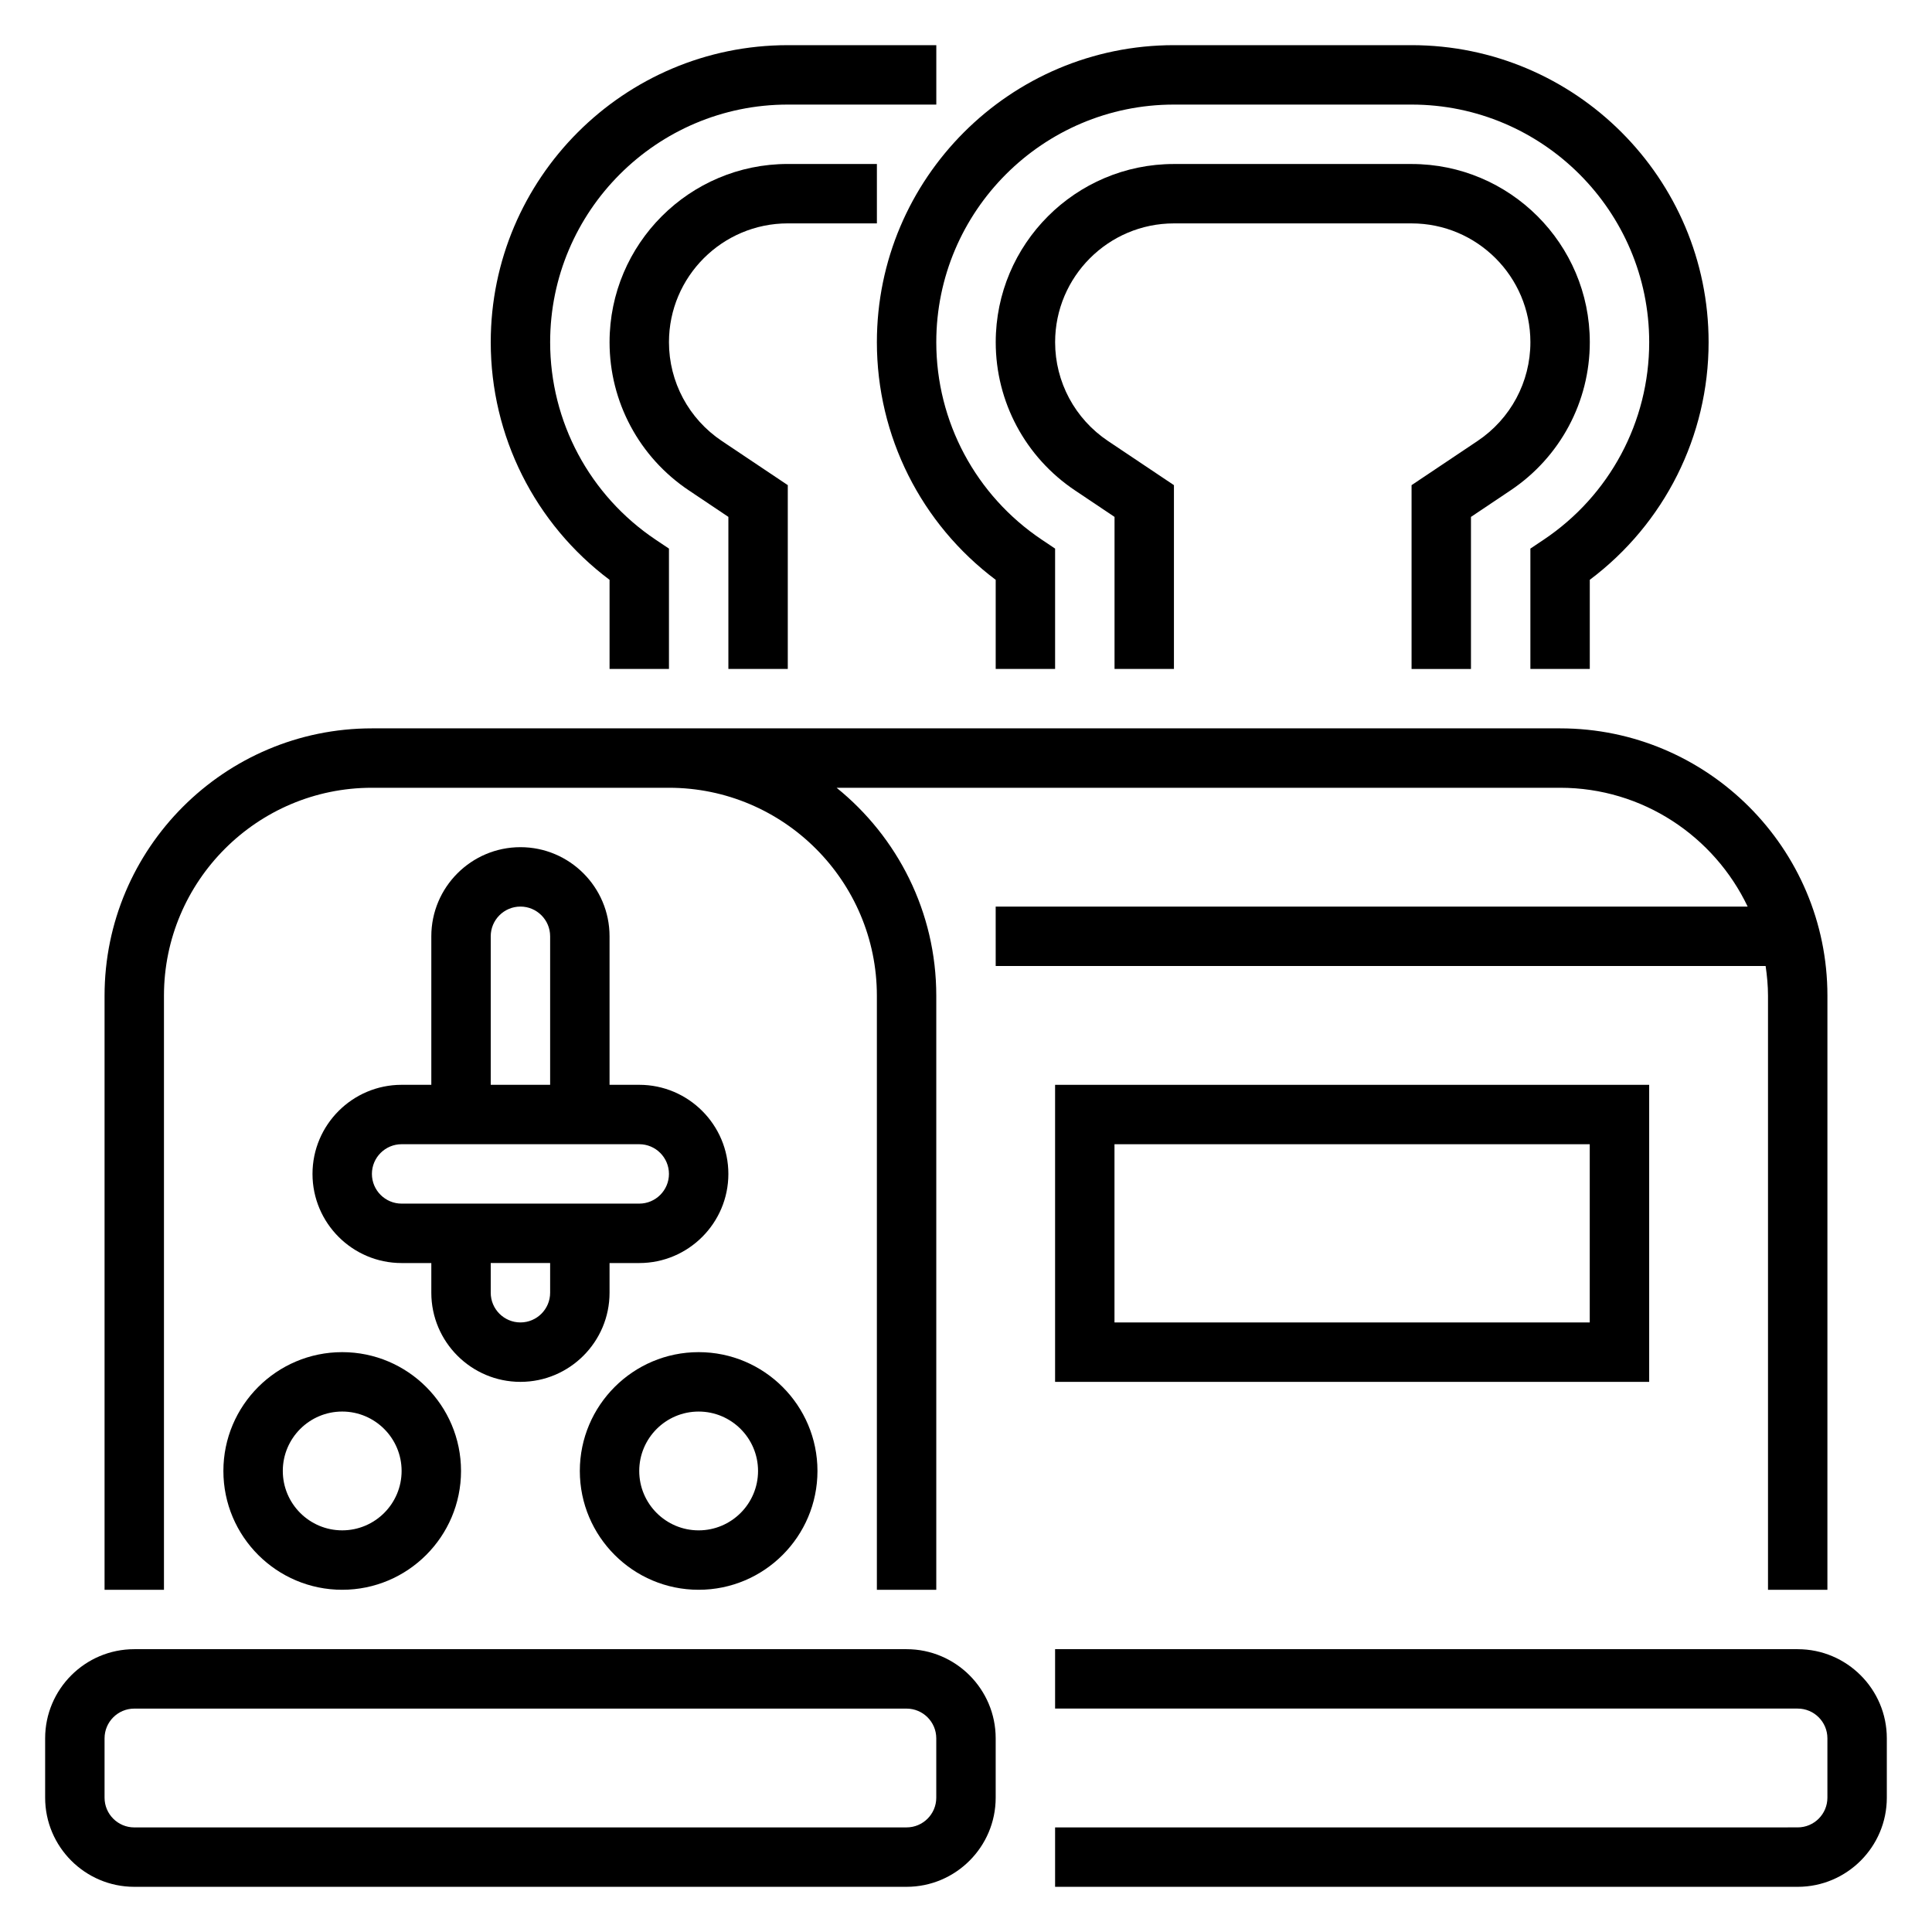
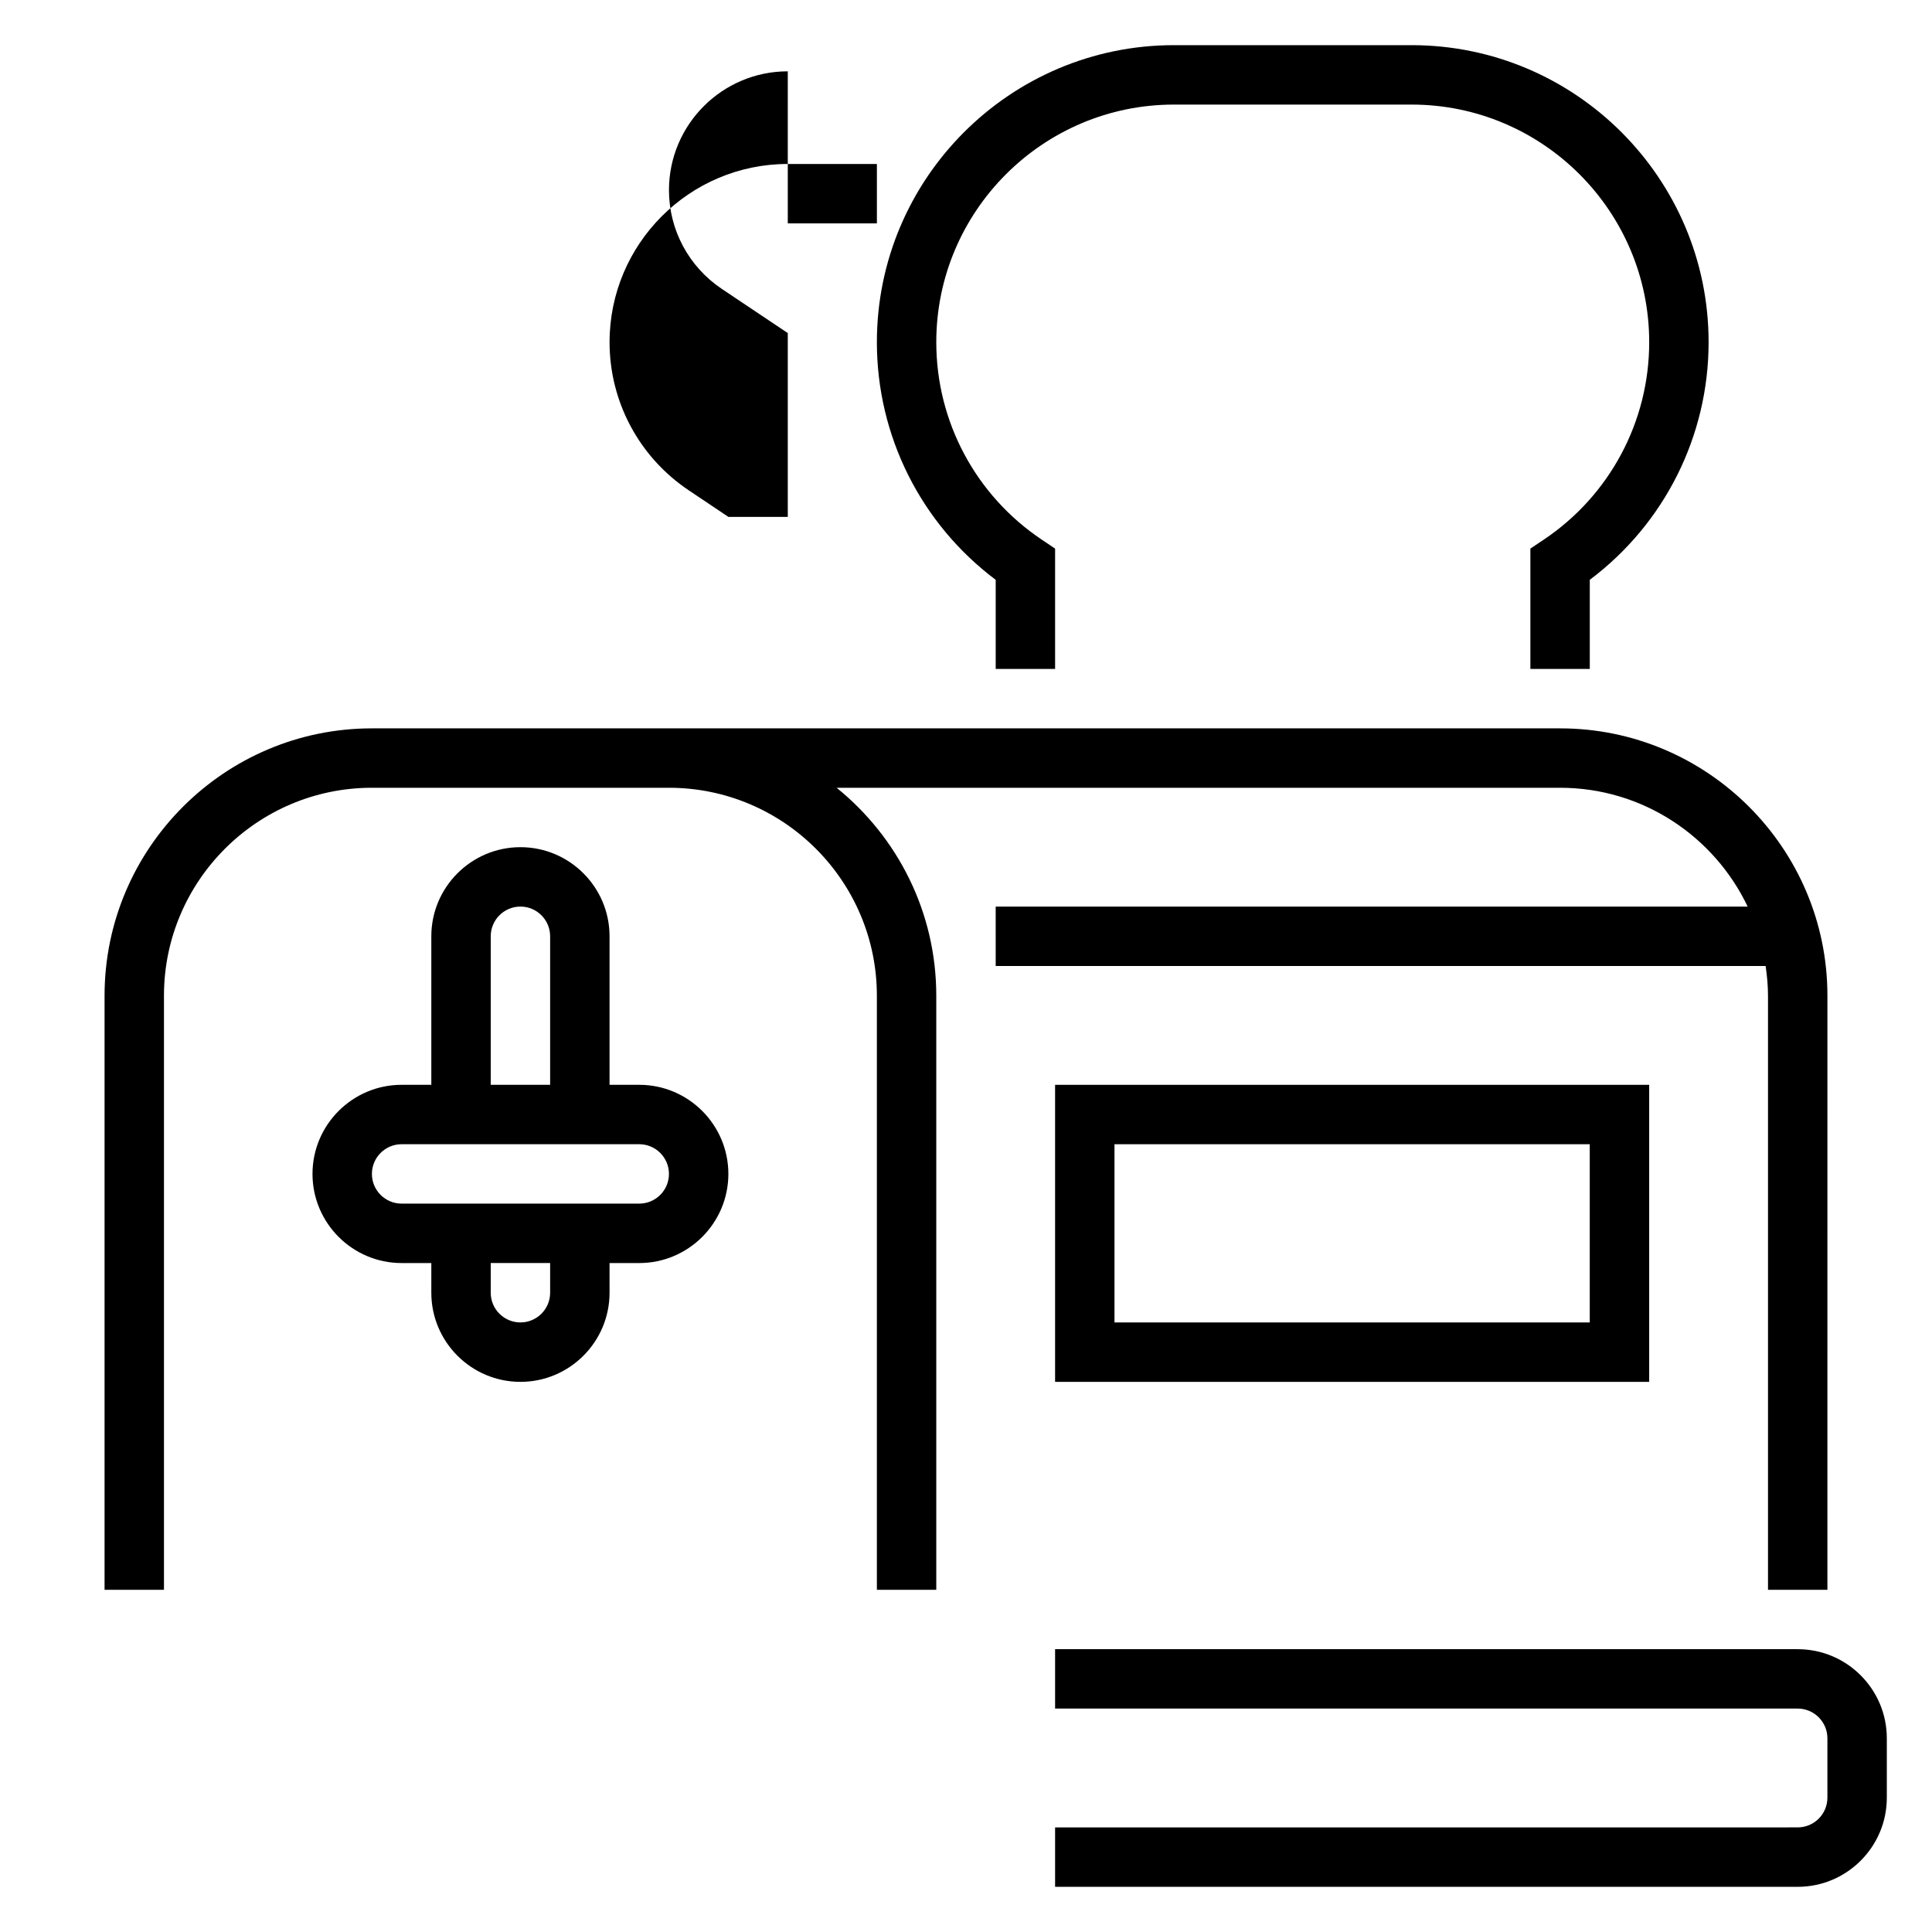
<svg xmlns="http://www.w3.org/2000/svg" fill="#000000" width="800px" height="800px" version="1.1" viewBox="144 144 512 512">
  <g>
-     <path d="m384.25 581.05h-204.67c-13.02 0-23.617 10.598-23.617 23.617v15.742c0 13.02 10.598 23.617 23.617 23.617h204.67c13.02 0 23.617-10.598 23.617-23.617v-15.742c0-13.02-10.598-23.617-23.617-23.617zm7.871 39.359c0 4.344-3.535 7.871-7.871 7.871l-204.67 0.004c-4.336 0-7.871-3.527-7.871-7.871v-15.742c0-4.344 3.535-7.871 7.871-7.871h204.67c4.336 0 7.871 3.527 7.871 7.871z" />
    <path d="m620.41 581.05h-196.8v15.742h196.8c4.336 0 7.871 3.527 7.871 7.871v15.742c0 4.344-3.535 7.871-7.871 7.871l-196.8 0.008v15.742h196.8c13.02 0 23.617-10.598 23.617-23.617v-15.742c0-13.02-10.598-23.617-23.617-23.617z" />
    <path d="m407.87 400h204.04c0.371 2.582 0.629 5.195 0.629 7.871v157.44h15.742l0.004-157.44c0-39.07-31.789-70.848-70.848-70.848h-314.88c-39.062 0-70.848 31.781-70.848 70.848v157.44h15.742v-157.44c0-30.379 24.719-55.105 55.105-55.105h78.719c30.387 0 55.105 24.727 55.105 55.105v157.44h15.742v-157.44c0-22.246-10.328-42.109-26.418-55.105h191.73c21.922 0 40.848 12.902 49.711 31.488h-199.28z" />
    <path d="m581.05 510.21v-78.719h-157.44v78.719zm-141.7-62.977h125.95v47.23h-125.95z" />
-     <path d="m203.2 533.82c0 17.367 14.121 31.488 31.488 31.488s31.488-14.121 31.488-31.488c0-17.367-14.121-31.488-31.488-31.488s-31.488 14.121-31.488 31.488zm31.488-15.746c8.684 0 15.742 7.062 15.742 15.742 0 8.684-7.062 15.742-15.742 15.742-8.684 0-15.742-7.062-15.742-15.742-0.004-8.68 7.059-15.742 15.742-15.742z" />
-     <path d="m297.66 533.82c0 17.367 14.121 31.488 31.488 31.488 17.367 0 31.488-14.121 31.488-31.488 0-17.367-14.121-31.488-31.488-31.488-17.367 0-31.488 14.121-31.488 31.488zm47.23 0c0 8.684-7.062 15.742-15.742 15.742-8.684 0-15.742-7.062-15.742-15.742 0-8.684 7.062-15.742 15.742-15.742 8.68-0.004 15.742 7.059 15.742 15.742z" />
    <path d="m281.92 368.51c-13.02 0-23.617 10.598-23.617 23.617v39.359h-7.871c-13.02 0-23.617 10.598-23.617 23.617s10.598 23.617 23.617 23.617h7.871v7.871c0 13.02 10.598 23.617 23.617 23.617s23.617-10.598 23.617-23.617v-7.871h7.871c13.02 0 23.617-10.598 23.617-23.617s-10.598-23.617-23.617-23.617h-7.871v-39.359c0-13.023-10.598-23.617-23.617-23.617zm-7.871 23.613c0-4.344 3.535-7.871 7.871-7.871 4.336 0 7.871 3.527 7.871 7.871v39.359h-15.742zm15.742 94.465c0 4.344-3.535 7.871-7.871 7.871-4.336 0-7.871-3.527-7.871-7.871v-7.871h15.742zm31.488-31.488c0 4.344-3.535 7.871-7.871 7.871h-62.977c-4.336 0-7.871-3.527-7.871-7.871s3.535-7.871 7.871-7.871h62.977c4.336 0 7.871 3.527 7.871 7.871z" />
    <path d="m407.87 297.66v23.621h15.742v-31.898l-3.496-2.34c-17.52-11.727-27.992-31.297-27.992-52.352 0-34.723 28.254-62.977 62.977-62.977h62.977c34.723 0 62.977 28.254 62.977 62.977 0 21.059-10.469 40.629-27.992 52.355l-3.496 2.336v31.898h15.742v-23.625c19.789-14.855 31.488-38.086 31.488-62.969 0-43.406-35.312-78.719-78.719-78.719h-62.977c-43.406 0-78.719 35.312-78.719 78.719 0 24.887 11.699 48.117 31.488 62.973z" />
-     <path d="m535.54 260.88-17.461 11.691v48.711h15.742v-40.297l10.477-7.023c13.156-8.797 21.016-23.48 21.016-39.27 0-26.047-21.184-47.23-47.23-47.23h-62.977c-26.047 0-47.23 21.184-47.23 47.23 0 15.793 7.856 30.473 21.012 39.273l10.473 7.019v40.297h15.742v-48.711l-17.461-11.691c-8.785-5.879-14.027-15.664-14.027-26.188 0-17.367 14.121-31.488 31.488-31.488h62.977c17.367 0 31.488 14.121 31.488 31.488 0 10.523-5.242 20.309-14.027 26.188z" />
-     <path d="m305.54 297.66v23.621h15.742v-31.898l-3.496-2.34c-17.52-11.727-27.992-31.297-27.992-52.352 0-34.723 28.254-62.977 62.977-62.977h39.359v-15.746h-39.359c-43.406 0-78.719 35.312-78.719 78.719 0 24.887 11.695 48.117 31.488 62.973z" />
-     <path d="m352.77 203.2h23.617v-15.746h-23.617c-26.047 0-47.23 21.184-47.23 47.23 0 15.793 7.856 30.473 21.012 39.273l10.477 7.023v40.297h15.742v-48.711l-17.461-11.691c-8.785-5.879-14.027-15.664-14.027-26.188 0-17.367 14.125-31.488 31.488-31.488z" />
+     <path d="m352.77 203.2h23.617v-15.746h-23.617c-26.047 0-47.23 21.184-47.23 47.23 0 15.793 7.856 30.473 21.012 39.273l10.477 7.023h15.742v-48.711l-17.461-11.691c-8.785-5.879-14.027-15.664-14.027-26.188 0-17.367 14.125-31.488 31.488-31.488z" />
  </g>
</svg>